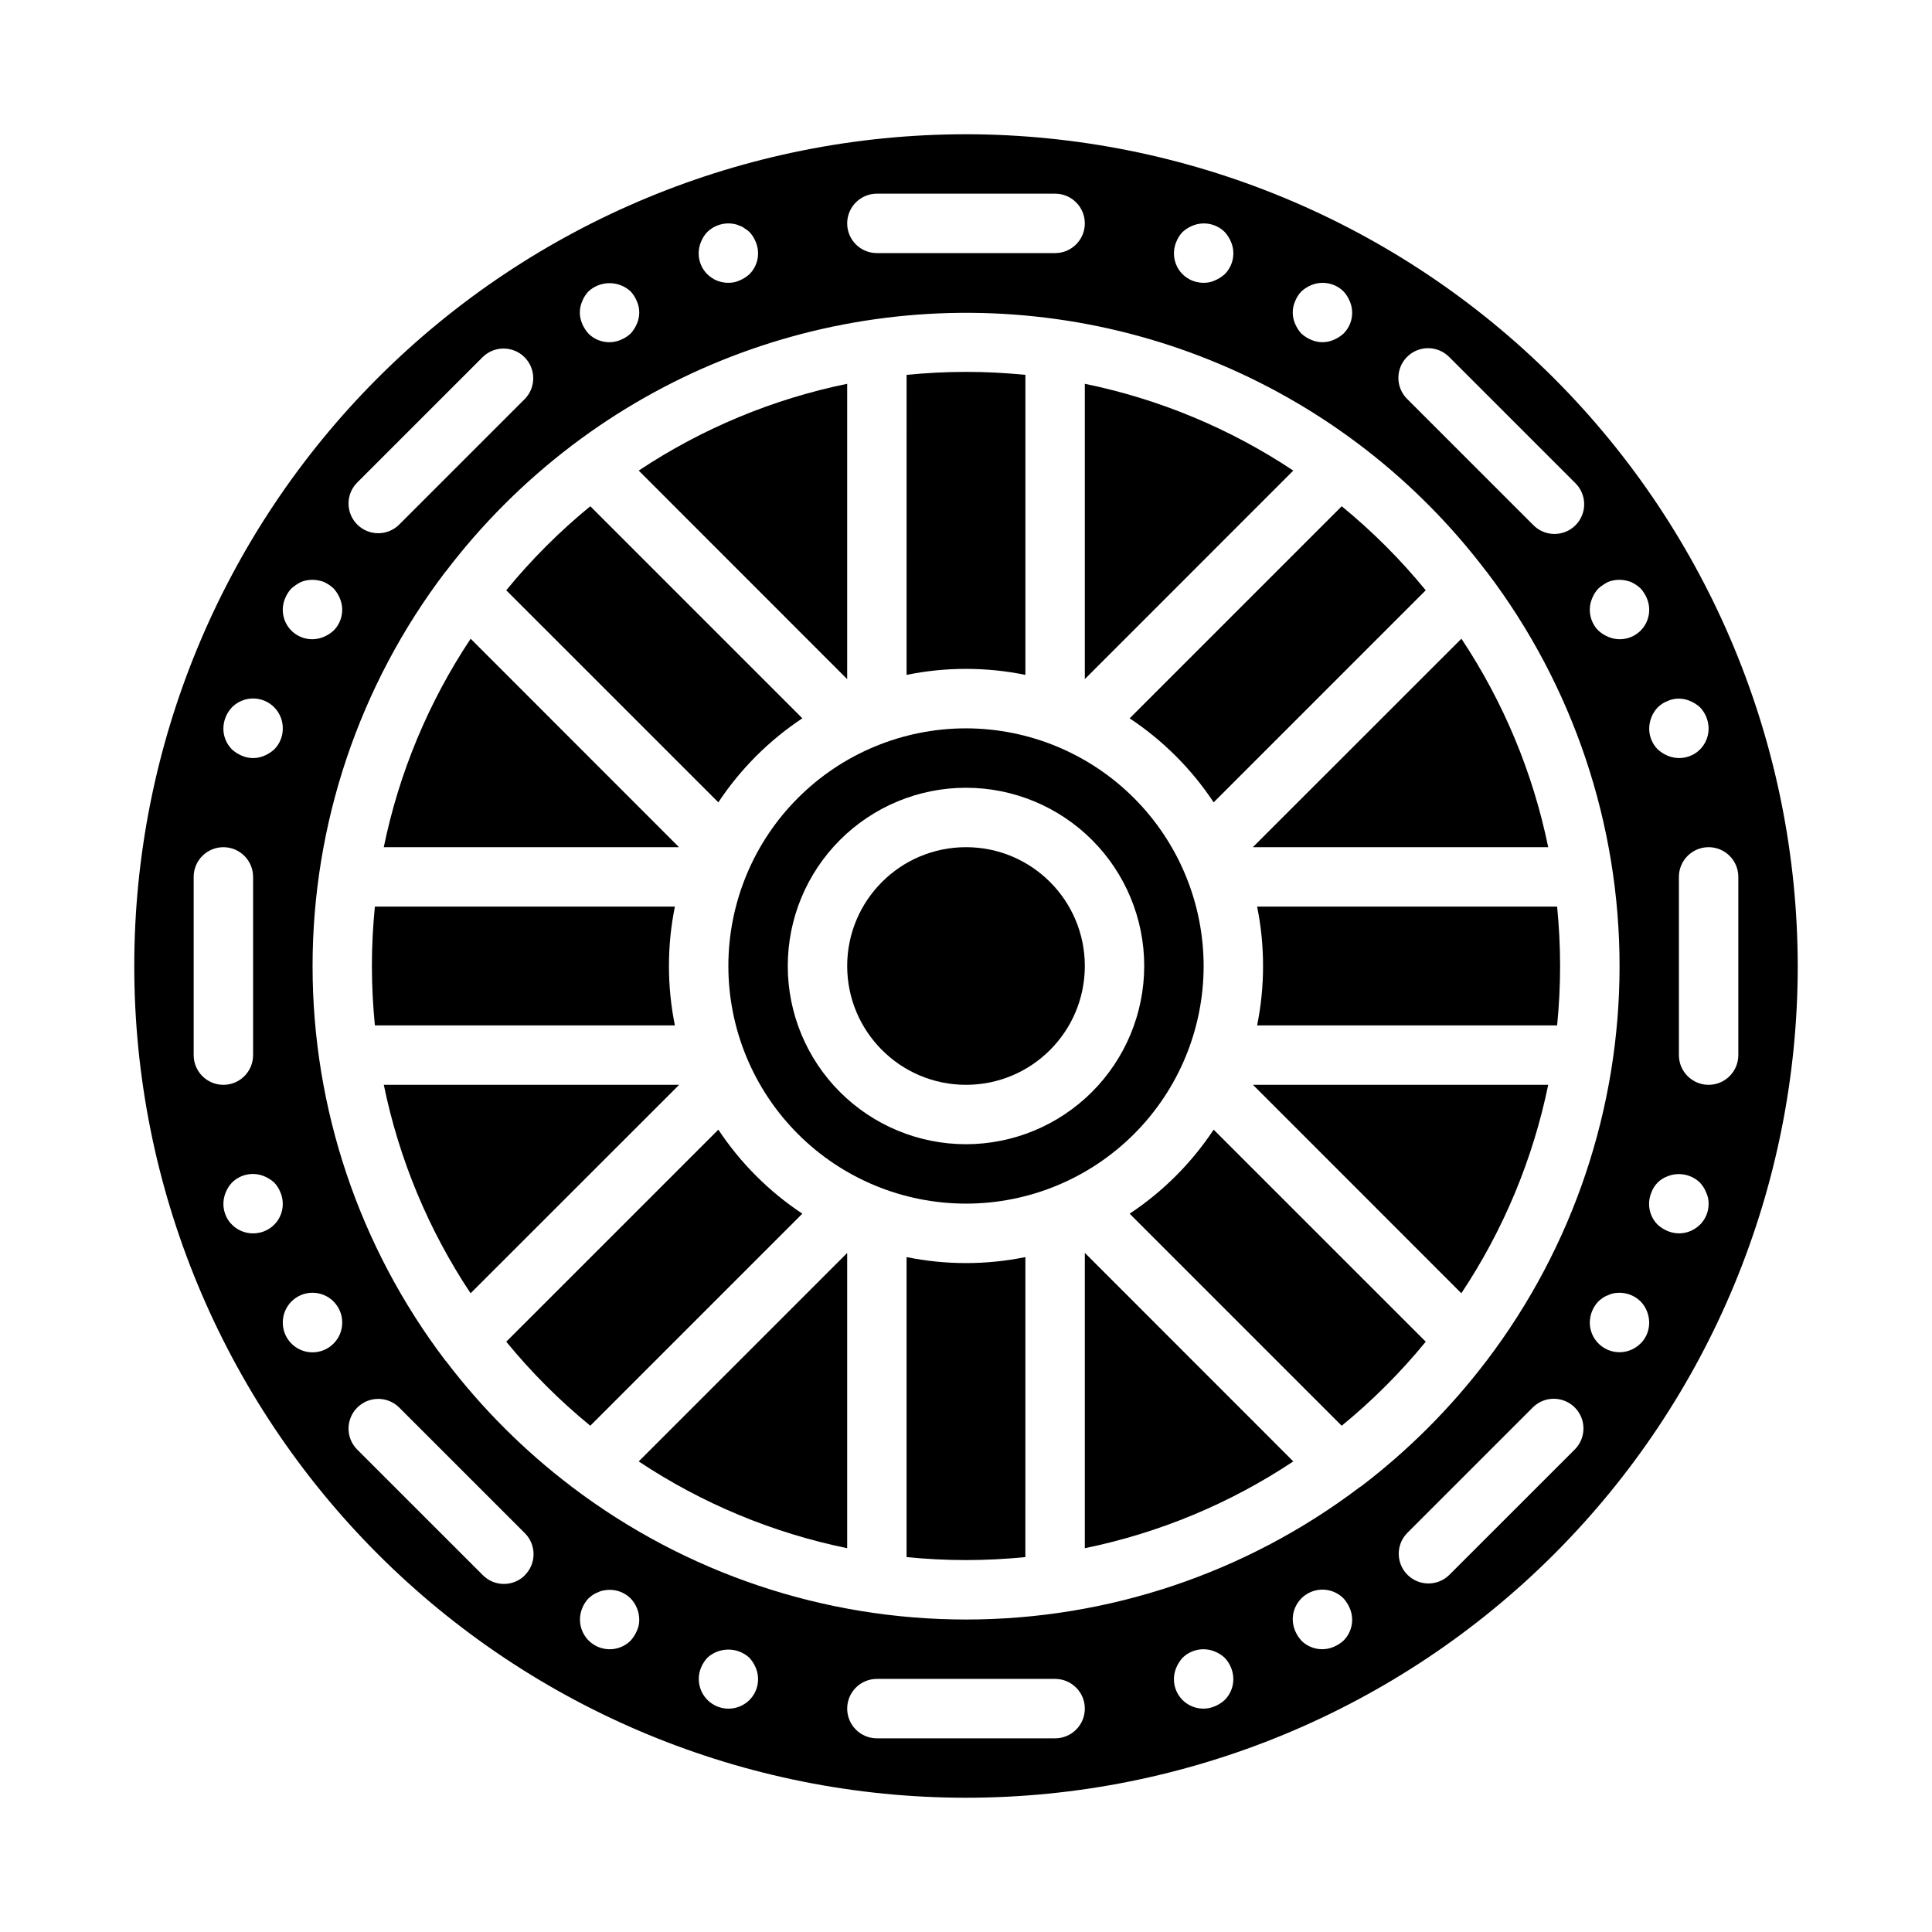
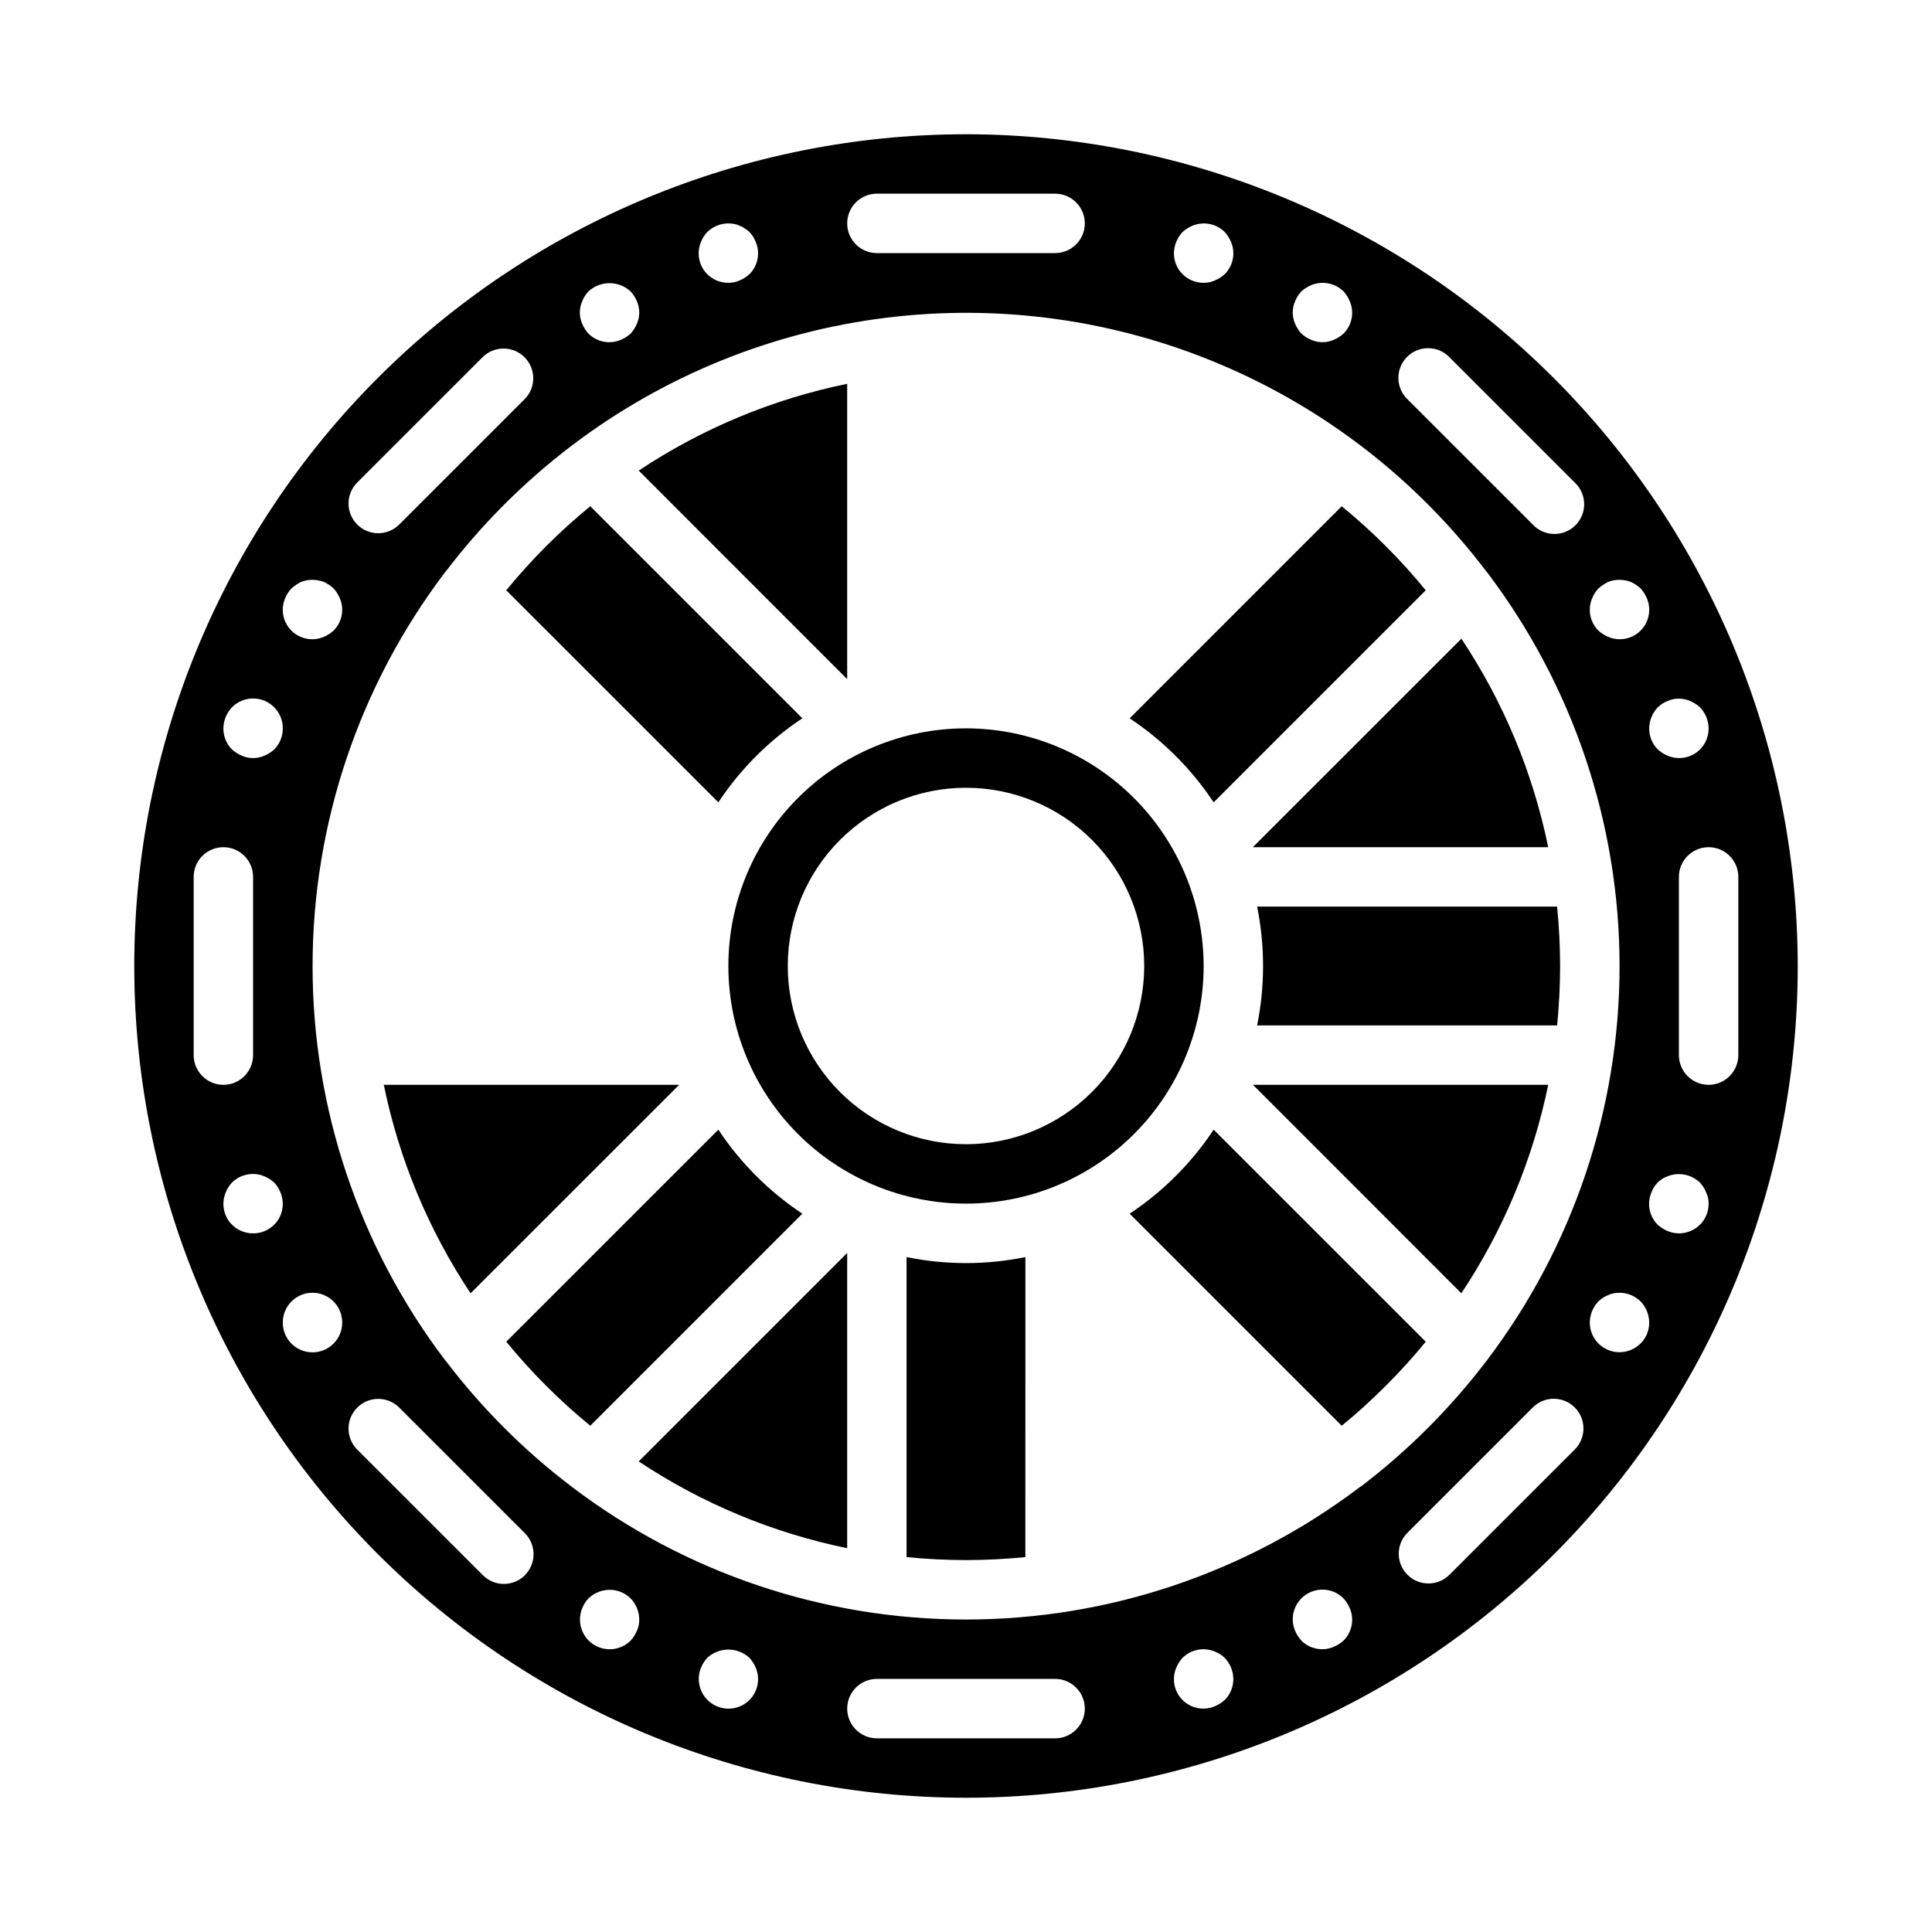
<svg xmlns="http://www.w3.org/2000/svg" fill="#000000" width="800px" height="800px" version="1.1" viewBox="144 144 512 512">
  <g>
-     <path d="m431.49 245.71v78.254l55.246-55.254c-16.766-11.145-35.523-18.957-55.246-23z" />
-     <path d="m415.74 322.85v-79.508c-5.18-0.512-10.43-0.789-15.742-0.789s-10.562 0.285-15.742 0.789l-0.004 79.508c10.391-2.121 21.102-2.121 31.488 0z" />
-     <path d="m321.28 400c-0.004-5.289 0.523-10.562 1.574-15.746h-79.508c-0.512 5.18-0.789 10.43-0.789 15.742s0.285 10.562 0.789 15.742l79.508 0.004c-1.051-5.18-1.578-10.457-1.574-15.742z" />
    <path d="m356.63 334.36-56.199-56.199c-8.145 6.668-15.602 14.125-22.27 22.27l56.207 56.199c5.856-8.84 13.426-16.414 22.262-22.27z" />
-     <path d="m268.73 313.27c-11.156 16.762-18.977 35.52-23.027 55.246h78.246z" />
+     <path d="m268.73 313.27h78.246z" />
    <path d="m368.51 245.71c-19.723 4.043-38.48 11.855-55.246 23l55.246 55.27z" />
    <path d="m478.72 400c0.008 5.285-0.52 10.562-1.574 15.742h79.508c0.512-5.18 0.789-10.43 0.789-15.742s-0.285-10.562-0.789-15.742l-79.508-0.004c1.055 5.184 1.582 10.457 1.574 15.746z" />
    <path d="m531.27 486.73c11.156-16.766 18.973-35.523 23.023-55.246h-78.246z" />
    <path d="m554.29 368.51c-4.043-19.723-11.852-38.48-23-55.246l-55.27 55.246z" />
    <path d="m465.63 356.63 56.207-56.199h-0.004c-6.664-8.145-14.121-15.602-22.262-22.27l-56.207 56.207h0.004c8.836 5.852 16.406 13.422 22.262 22.262z" />
    <path d="m400 337.02c-16.703 0-32.723 6.633-44.531 18.445-11.812 11.809-18.445 27.828-18.445 44.531 0 16.699 6.633 32.719 18.445 44.531 11.809 11.809 27.828 18.445 44.531 18.445 16.699 0 32.719-6.637 44.531-18.445 11.809-11.812 18.445-27.832 18.445-44.531-0.02-16.699-6.66-32.707-18.469-44.512-11.805-11.805-27.812-18.445-44.508-18.465zm0 110.21c-12.527 0-24.543-4.977-33.398-13.832-8.859-8.859-13.836-20.875-13.836-33.398 0-12.527 4.977-24.543 13.836-33.398 8.855-8.859 20.871-13.836 33.398-13.836 12.523 0 24.539 4.977 33.398 13.836 8.855 8.855 13.832 20.871 13.832 33.398-0.012 12.52-4.992 24.527-13.848 33.383-8.855 8.855-20.863 13.836-33.383 13.848z" />
-     <path d="m431.49 400c0 17.391-14.098 31.488-31.488 31.488s-31.488-14.098-31.488-31.488 14.098-31.488 31.488-31.488 31.488 14.098 31.488 31.488" />
    <path d="m384.25 477.14v79.508c5.18 0.512 10.43 0.789 15.742 0.789s10.562-0.285 15.742-0.789l0.004-79.508c-10.387 2.121-21.098 2.121-31.488 0z" />
    <path d="m245.71 431.49c4.043 19.723 11.855 38.48 23 55.246l55.27-55.246z" />
    <path d="m400 179.58c-58.461 0-114.52 23.223-155.86 64.559s-64.559 97.398-64.559 155.86c0 58.457 23.223 114.52 64.559 155.86 41.336 41.336 97.398 64.559 155.86 64.559 58.457 0 114.52-23.223 155.86-64.559 41.336-41.336 64.559-97.398 64.559-155.86-0.066-58.438-23.309-114.46-64.633-155.79-41.32-41.324-97.344-64.566-155.78-64.633zm184.52 150.91c0.438-0.297 0.914-0.535 1.418-0.707 0.445-0.23 0.922-0.387 1.414-0.473 1.535-0.328 3.133-0.16 4.566 0.473 0.953 0.398 1.832 0.957 2.598 1.652 1.438 1.508 2.254 3.504 2.285 5.59 0.023 2.633-1.281 5.102-3.473 6.562-2.191 1.461-4.973 1.715-7.391 0.68-0.957-0.398-1.832-0.961-2.598-1.652-1.484-1.484-2.305-3.496-2.285-5.59 0.031-2.086 0.844-4.082 2.285-5.59 0.371-0.34 0.766-0.656 1.18-0.945zm-18.578-27.945c0.379-0.965 0.941-1.844 1.652-2.598 0.785-0.691 1.66-1.277 2.598-1.738 1.453-0.562 3.039-0.699 4.566-0.387 0.48 0.094 0.953 0.223 1.418 0.387 0.484 0.234 0.957 0.496 1.414 0.785 0.414 0.289 0.809 0.605 1.184 0.945 0.695 0.766 1.254 1.645 1.652 2.598 1.254 2.93 0.602 6.328-1.652 8.582-2.254 2.254-5.652 2.906-8.582 1.652-0.953-0.398-1.832-0.961-2.598-1.652-2.254-2.254-2.906-5.652-1.652-8.582zm-49.051-63.969c3.074-3.074 8.055-3.074 11.129 0l33.402 33.395c1.52 1.465 2.387 3.481 2.402 5.594 0.02 2.109-0.812 4.141-2.305 5.633-1.492 1.496-3.523 2.324-5.633 2.305-2.113-0.016-4.129-0.883-5.594-2.402l-33.402-33.395v0.004c-3.074-3.074-3.074-8.059 0-11.133zm-29.672-14.75c0.383-0.965 0.941-1.848 1.656-2.598 0.766-0.695 1.645-1.254 2.598-1.656 2.93-1.23 6.316-0.578 8.578 1.656 0.695 0.766 1.254 1.641 1.652 2.598 1.258 2.926 0.602 6.324-1.652 8.578-0.766 0.695-1.645 1.254-2.598 1.652-1.906 0.84-4.074 0.84-5.981 0-0.953-0.398-1.832-0.957-2.598-1.652-0.695-0.766-1.254-1.645-1.656-2.598-0.836-1.906-0.836-4.074 0-5.981zm-31.488-15.742 0.004-0.004c0.379-0.965 0.941-1.844 1.652-2.598 0.766-0.695 1.645-1.254 2.598-1.652 2.93-1.234 6.316-0.582 8.578 1.652 0.695 0.766 1.254 1.645 1.656 2.598 1.254 2.93 0.598 6.328-1.656 8.582-0.766 0.695-1.645 1.254-2.598 1.652-0.934 0.438-1.957 0.652-2.988 0.629-2.637 0.027-5.106-1.277-6.566-3.469-1.461-2.191-1.715-4.973-0.676-7.394zm-79.348-12.758h47.23c4.348 0 7.875 3.527 7.875 7.875 0 4.348-3.527 7.871-7.875 7.871h-47.23c-4.348 0-7.871-3.523-7.871-7.871 0-4.348 3.523-7.875 7.871-7.875zm-46.602 12.754c0.379-0.965 0.941-1.844 1.652-2.598 1.891-1.848 4.57-2.641 7.164-2.125 0.492 0.086 0.969 0.246 1.418 0.473 0.48 0.156 0.934 0.395 1.336 0.707 0.453 0.27 0.875 0.586 1.262 0.945 0.711 0.754 1.27 1.633 1.652 2.598 1.254 2.93 0.598 6.328-1.652 8.582-0.766 0.695-1.645 1.254-2.598 1.652-0.938 0.438-1.961 0.652-2.992 0.629-2.637 0.027-5.106-1.277-6.566-3.469-1.461-2.191-1.715-4.973-0.676-7.394zm-31.488 15.742v0.004c0.379-0.965 0.941-1.848 1.652-2.598 3.156-2.914 8.02-2.914 11.18 0 0.691 0.766 1.254 1.641 1.652 2.598 0.84 1.906 0.84 4.074 0 5.981-0.402 0.953-0.961 1.832-1.652 2.598-0.766 0.695-1.645 1.254-2.598 1.652-2.93 1.258-6.328 0.602-8.582-1.652-0.691-0.766-1.254-1.645-1.652-2.598-0.84-1.906-0.84-4.074 0-5.981zm-59.719 48.145 33.402-33.395v0.004c3.09-2.984 7.996-2.941 11.035 0.098 3.035 3.035 3.078 7.945 0.094 11.035l-33.398 33.391c-3.09 2.984-8 2.941-11.035-0.094-3.039-3.039-3.082-7.945-0.098-11.035zm-19.004 30.578c0.383-0.965 0.941-1.844 1.656-2.598 0.785-0.691 1.656-1.277 2.598-1.738 1.453-0.562 3.035-0.699 4.562-0.387 0.48 0.094 0.957 0.223 1.418 0.387 0.488 0.234 0.961 0.496 1.418 0.785 0.41 0.289 0.805 0.605 1.18 0.945 0.695 0.766 1.254 1.645 1.652 2.598 1.258 2.93 0.602 6.328-1.652 8.582-0.766 0.691-1.645 1.254-2.598 1.652-2.93 1.254-6.328 0.602-8.582-1.652-2.254-2.254-2.906-5.652-1.652-8.582zm-14.09 28.891c2.254-2.269 5.656-2.953 8.609-1.727 2.953 1.227 4.871 4.117 4.852 7.316 0.02 2.094-0.801 4.106-2.281 5.59-0.766 0.691-1.645 1.254-2.598 1.652-1.906 0.84-4.078 0.84-5.984 0-0.953-0.398-1.832-0.961-2.598-1.652-1.48-1.484-2.305-3.496-2.281-5.59 0.027-2.086 0.844-4.082 2.281-5.59zm-10.156 92.18v-47.23c0-4.348 3.527-7.871 7.875-7.871 4.348 0 7.871 3.523 7.871 7.871v47.23c0 4.348-3.523 7.875-7.871 7.875-4.348 0-7.875-3.527-7.875-7.875zm15.742 47.23 0.004 0.004c-2.633 0.027-5.102-1.281-6.562-3.473-1.461-2.191-1.719-4.973-0.68-7.391 0.379-0.965 0.941-1.848 1.652-2.598 2.266-2.234 5.648-2.887 8.582-1.652 0.953 0.398 1.832 0.957 2.598 1.652 0.711 0.75 1.273 1.633 1.652 2.598 1.039 2.418 0.781 5.199-0.68 7.391-1.461 2.191-3.93 3.5-6.562 3.473zm21.332 29.207h0.004c-2.25 2.273-5.652 2.953-8.605 1.727-2.957-1.227-4.875-4.117-4.856-7.316 0-4.348 3.523-7.871 7.871-7.871s7.875 3.523 7.875 7.871c0.02 2.098-0.805 4.109-2.285 5.59zm50.703 61.402h0.004c-3.074 3.074-8.055 3.074-11.129 0l-33.402-33.395v0.004c-2.984-3.09-2.941-8 0.098-11.035 3.035-3.039 7.945-3.082 11.035-0.098l33.402 33.395h-0.004c3.055 3.07 3.055 8.027 0 11.098zm29.676 14.723c-0.402 0.953-0.961 1.828-1.652 2.598-2.66 2.644-6.812 3.047-9.934 0.965-3.117-2.086-4.328-6.078-2.898-9.547 0.379-0.965 0.941-1.844 1.652-2.598 0.375-0.34 0.77-0.652 1.18-0.945 0.441-0.297 0.918-0.535 1.418-0.707 0.469-0.242 0.973-0.398 1.496-0.473 2.566-0.516 5.223 0.281 7.086 2.125 1.438 1.508 2.254 3.504 2.281 5.59 0.027 1.031-0.188 2.059-0.629 2.992zm29.836 18.344v-0.004c-2.66 2.648-6.816 3.051-9.934 0.965-3.117-2.082-4.328-6.078-2.898-9.543 0.398-0.957 0.957-1.832 1.652-2.598 3.156-2.914 8.02-2.914 11.18 0 0.691 0.766 1.254 1.641 1.652 2.598 1.254 2.926 0.598 6.324-1.652 8.578zm81 10.152h-47.23c-4.348 0-7.871-3.523-7.871-7.871 0-4.348 3.523-7.875 7.871-7.875h47.23c4.348 0 7.875 3.527 7.875 7.875 0 4.348-3.527 7.871-7.875 7.871zm44.949-10.156c-0.766 0.695-1.645 1.254-2.598 1.652-2.93 1.258-6.328 0.602-8.582-1.652-2.25-2.254-2.906-5.652-1.648-8.578 0.398-0.957 0.957-1.832 1.652-2.598 2.262-2.234 5.648-2.887 8.578-1.656 0.965 0.383 1.848 0.941 2.598 1.656 1.441 1.508 2.254 3.504 2.285 5.586 0.02 2.094-0.805 4.109-2.285 5.59zm31.488-15.742c-0.766 0.695-1.645 1.254-2.598 1.652-2.93 1.254-6.328 0.602-8.578-1.652-0.695-0.77-1.254-1.645-1.656-2.598-0.402-0.949-0.617-1.965-0.629-2.992-0.02-3.199 1.902-6.09 4.856-7.316 2.953-1.227 6.356-0.543 8.605 1.727 0.695 0.766 1.254 1.645 1.652 2.598 1.258 2.93 0.602 6.328-1.652 8.582zm4.519-40.809c-0.09 0.066-0.18 0.125-0.273 0.18-30.02 22.738-66.648 35.043-104.3 35.043-37.66 0-74.285-12.305-104.3-35.043-0.07-0.07-0.172-0.086-0.242-0.164l-0.047-0.062h-0.004c-12.555-9.547-23.754-20.75-33.297-33.309h-0.047c-0.055-0.055-0.07-0.125-0.125-0.18h-0.004c-22.773-30.035-35.098-66.691-35.098-104.38s12.324-74.352 35.098-104.38c0.055-0.055 0.07-0.125 0.125-0.18h0.047l0.004-0.004c9.543-12.551 20.742-23.754 33.289-33.305l0.047-0.062c0.09-0.066 0.18-0.129 0.277-0.184 24.199-18.32 52.797-29.945 82.914-33.703 30.121-3.762 60.699 0.473 88.66 12.281 27.961 11.805 52.32 30.766 70.633 54.973h0.047c0.055 0.055 0.07 0.125 0.125 0.18v0.004c22.766 30.02 35.094 66.664 35.102 104.34 0.008 37.676-12.301 74.324-35.055 104.36-0.07 0.07-0.086 0.172-0.164 0.242l-0.062 0.047c-9.543 12.547-20.738 23.746-33.285 33.293zm56.852-9.934-33.402 33.395v-0.004c-3.086 2.984-7.996 2.941-11.035-0.094-3.035-3.039-3.078-7.949-0.094-11.035l33.402-33.395c3.086-2.984 7.996-2.941 11.035 0.094 3.035 3.039 3.078 7.949 0.094 11.035zm17.32-27.977v-0.004c-2.258 2.25-5.644 2.918-8.582 1.695-2.941-1.227-4.856-4.098-4.848-7.285 0.027-2.082 0.844-4.078 2.281-5.586 0.375-0.34 0.77-0.656 1.18-0.945 0.441-0.301 0.918-0.535 1.418-0.711 0.445-0.227 0.926-0.387 1.418-0.469 2.59-0.52 5.273 0.277 7.164 2.125 1.438 1.508 2.254 3.504 2.281 5.586 0.02 2.098-0.801 4.109-2.281 5.59zm15.742-31.488v-0.004c-2.254 2.254-5.652 2.91-8.582 1.656-0.953-0.402-1.832-0.961-2.598-1.656-2.25-2.25-2.906-5.648-1.652-8.578 0.715-1.98 2.273-3.535 4.25-4.25 2.938-1.191 6.297-0.543 8.582 1.652 0.711 0.75 1.273 1.633 1.652 2.598 0.453 0.93 0.68 1.957 0.664 2.992 0.02 2.094-0.805 4.106-2.285 5.586zm2.316-37.078c-4.348 0-7.875-3.527-7.875-7.875v-47.23c0-4.348 3.527-7.871 7.875-7.871 4.348 0 7.871 3.523 7.871 7.871v47.23c0 2.09-0.832 4.09-2.305 5.566-1.477 1.477-3.481 2.309-5.566 2.309z" />
-     <path d="m431.49 554.29c19.723-4.043 38.48-11.852 55.246-23l-55.246-55.27z" />
    <path d="m443.37 465.64 56.199 56.199-0.004-0.004c8.145-6.664 15.605-14.125 22.27-22.27l-56.207-56.199 0.004 0.004c-5.856 8.836-13.426 16.41-22.262 22.27z" />
    <path d="m334.37 443.37-56.207 56.199v-0.004c6.668 8.145 14.125 15.605 22.27 22.27l56.199-56.199v0.004c-8.836-5.859-16.406-13.434-22.262-22.27z" />
    <path d="m368.51 554.29v-78.246l-55.246 55.246c16.766 11.148 35.523 18.957 55.246 23z" />
  </g>
</svg>